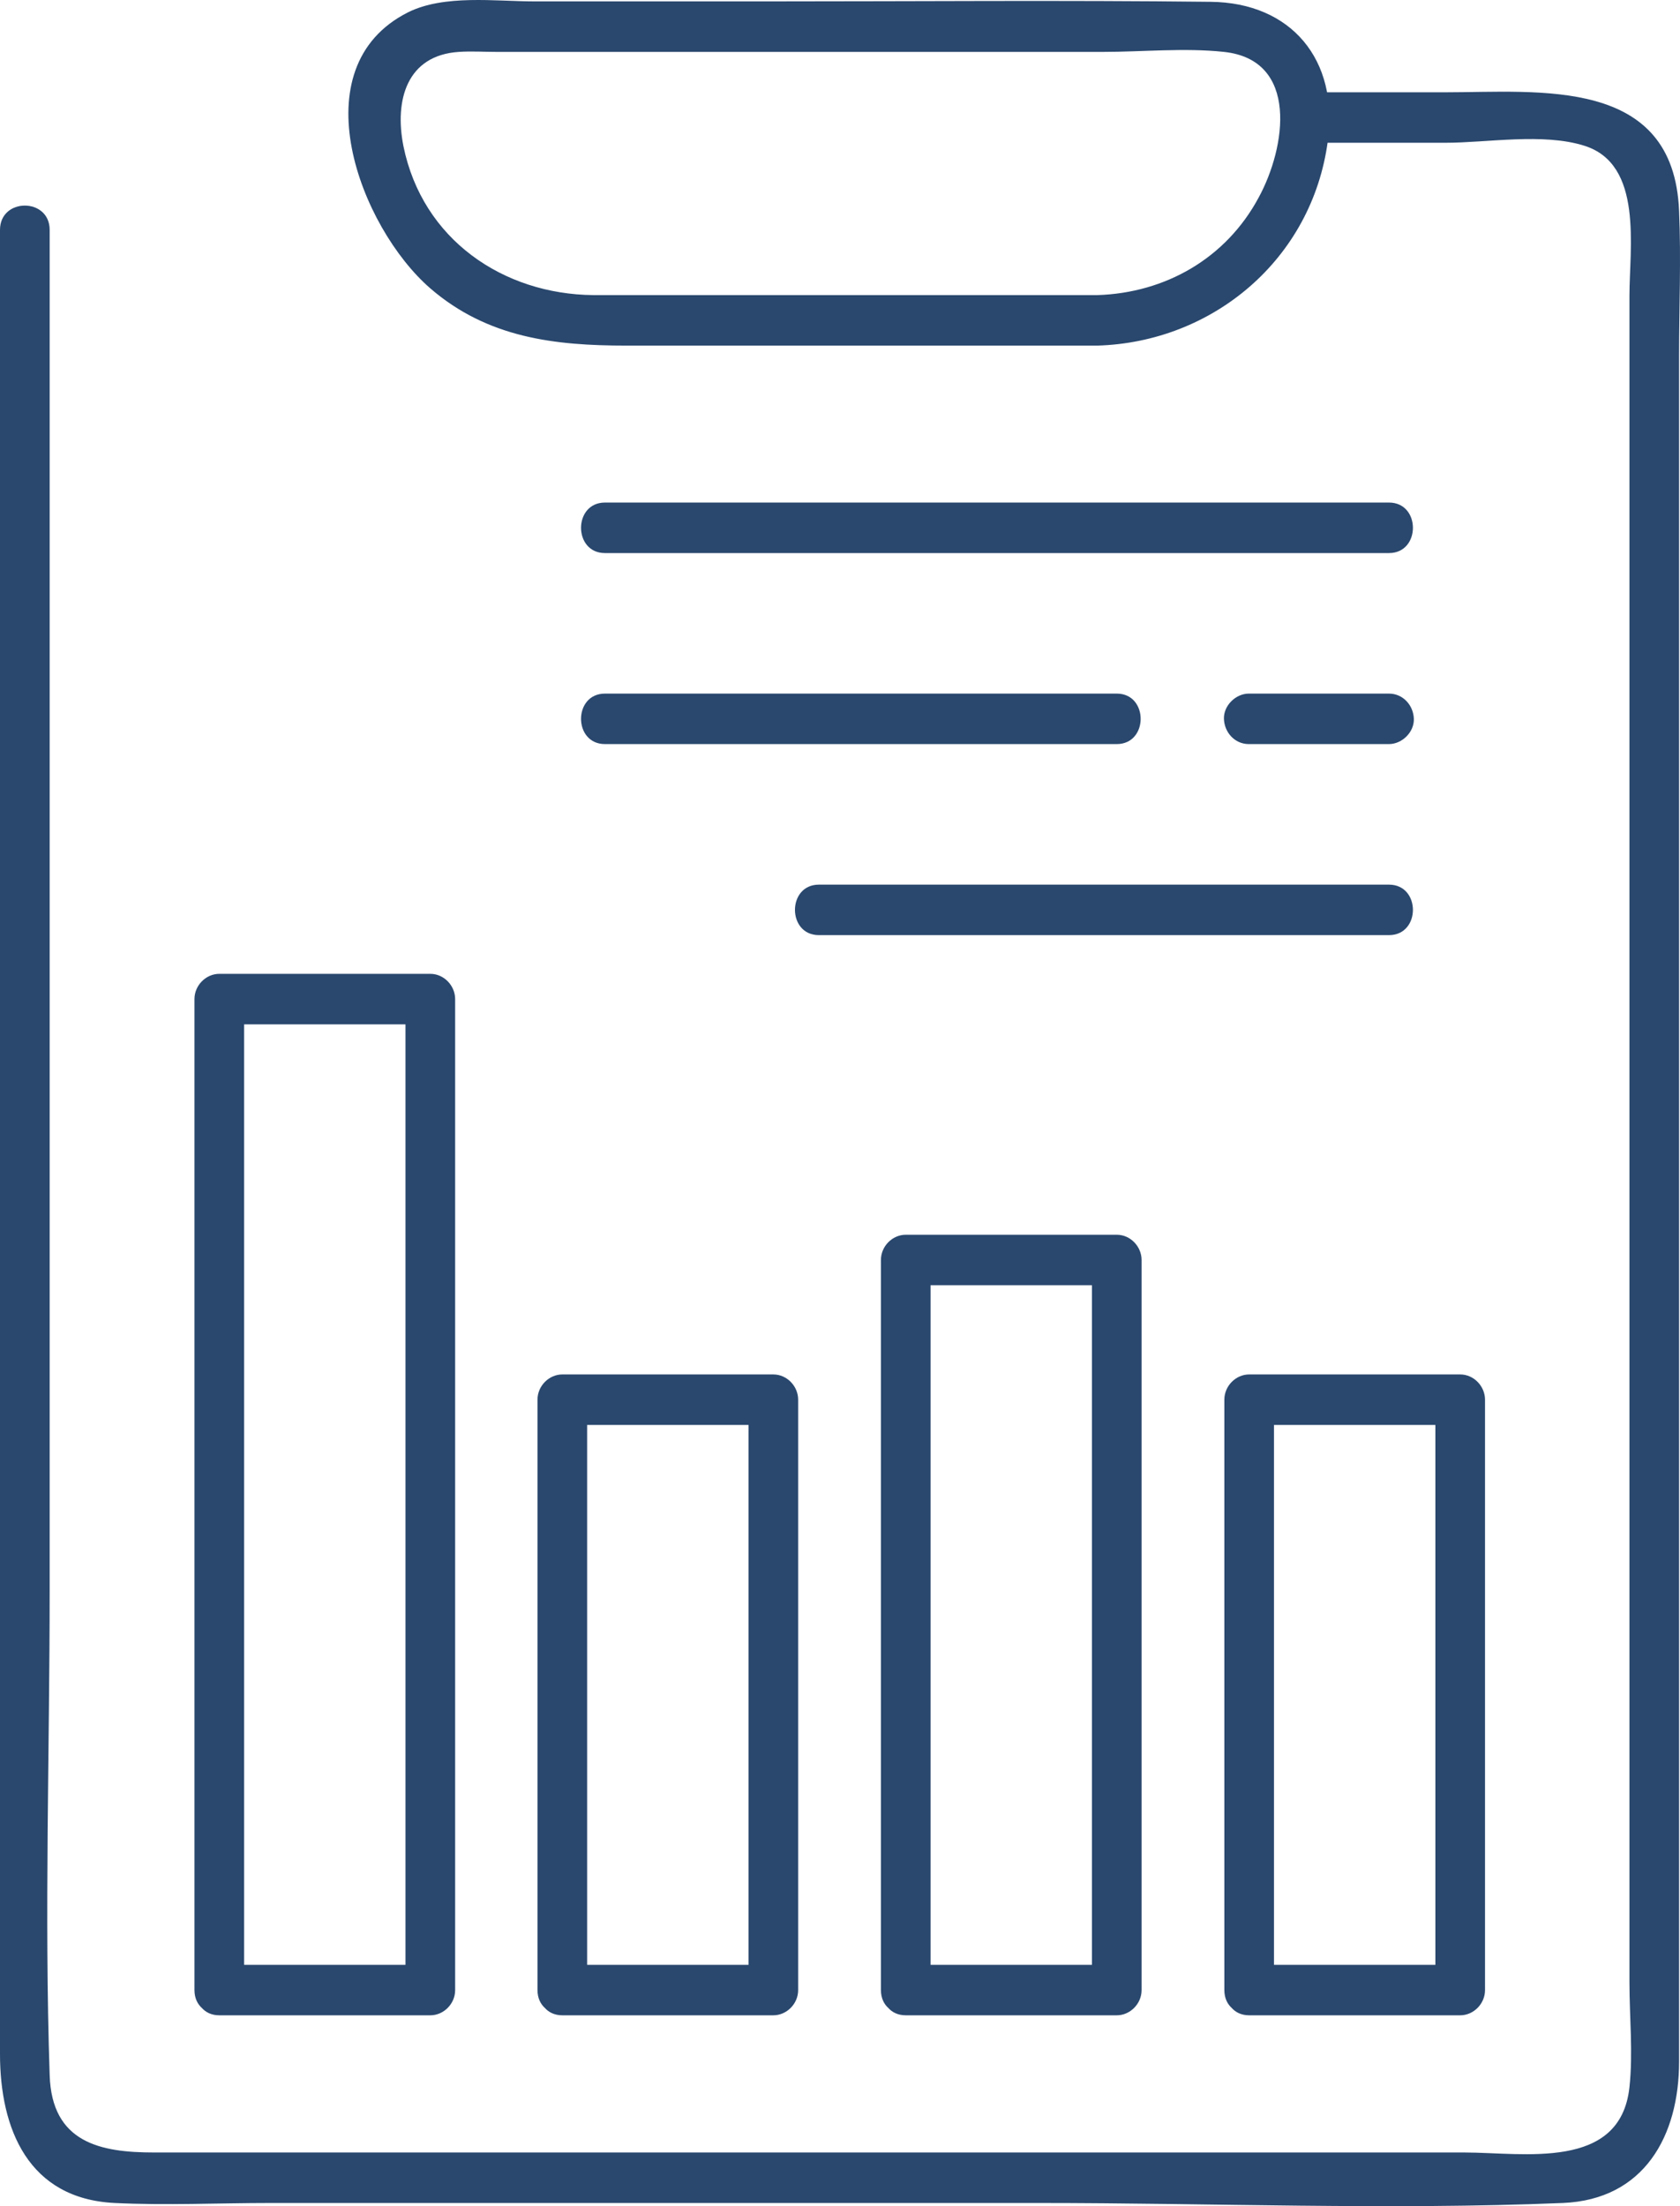
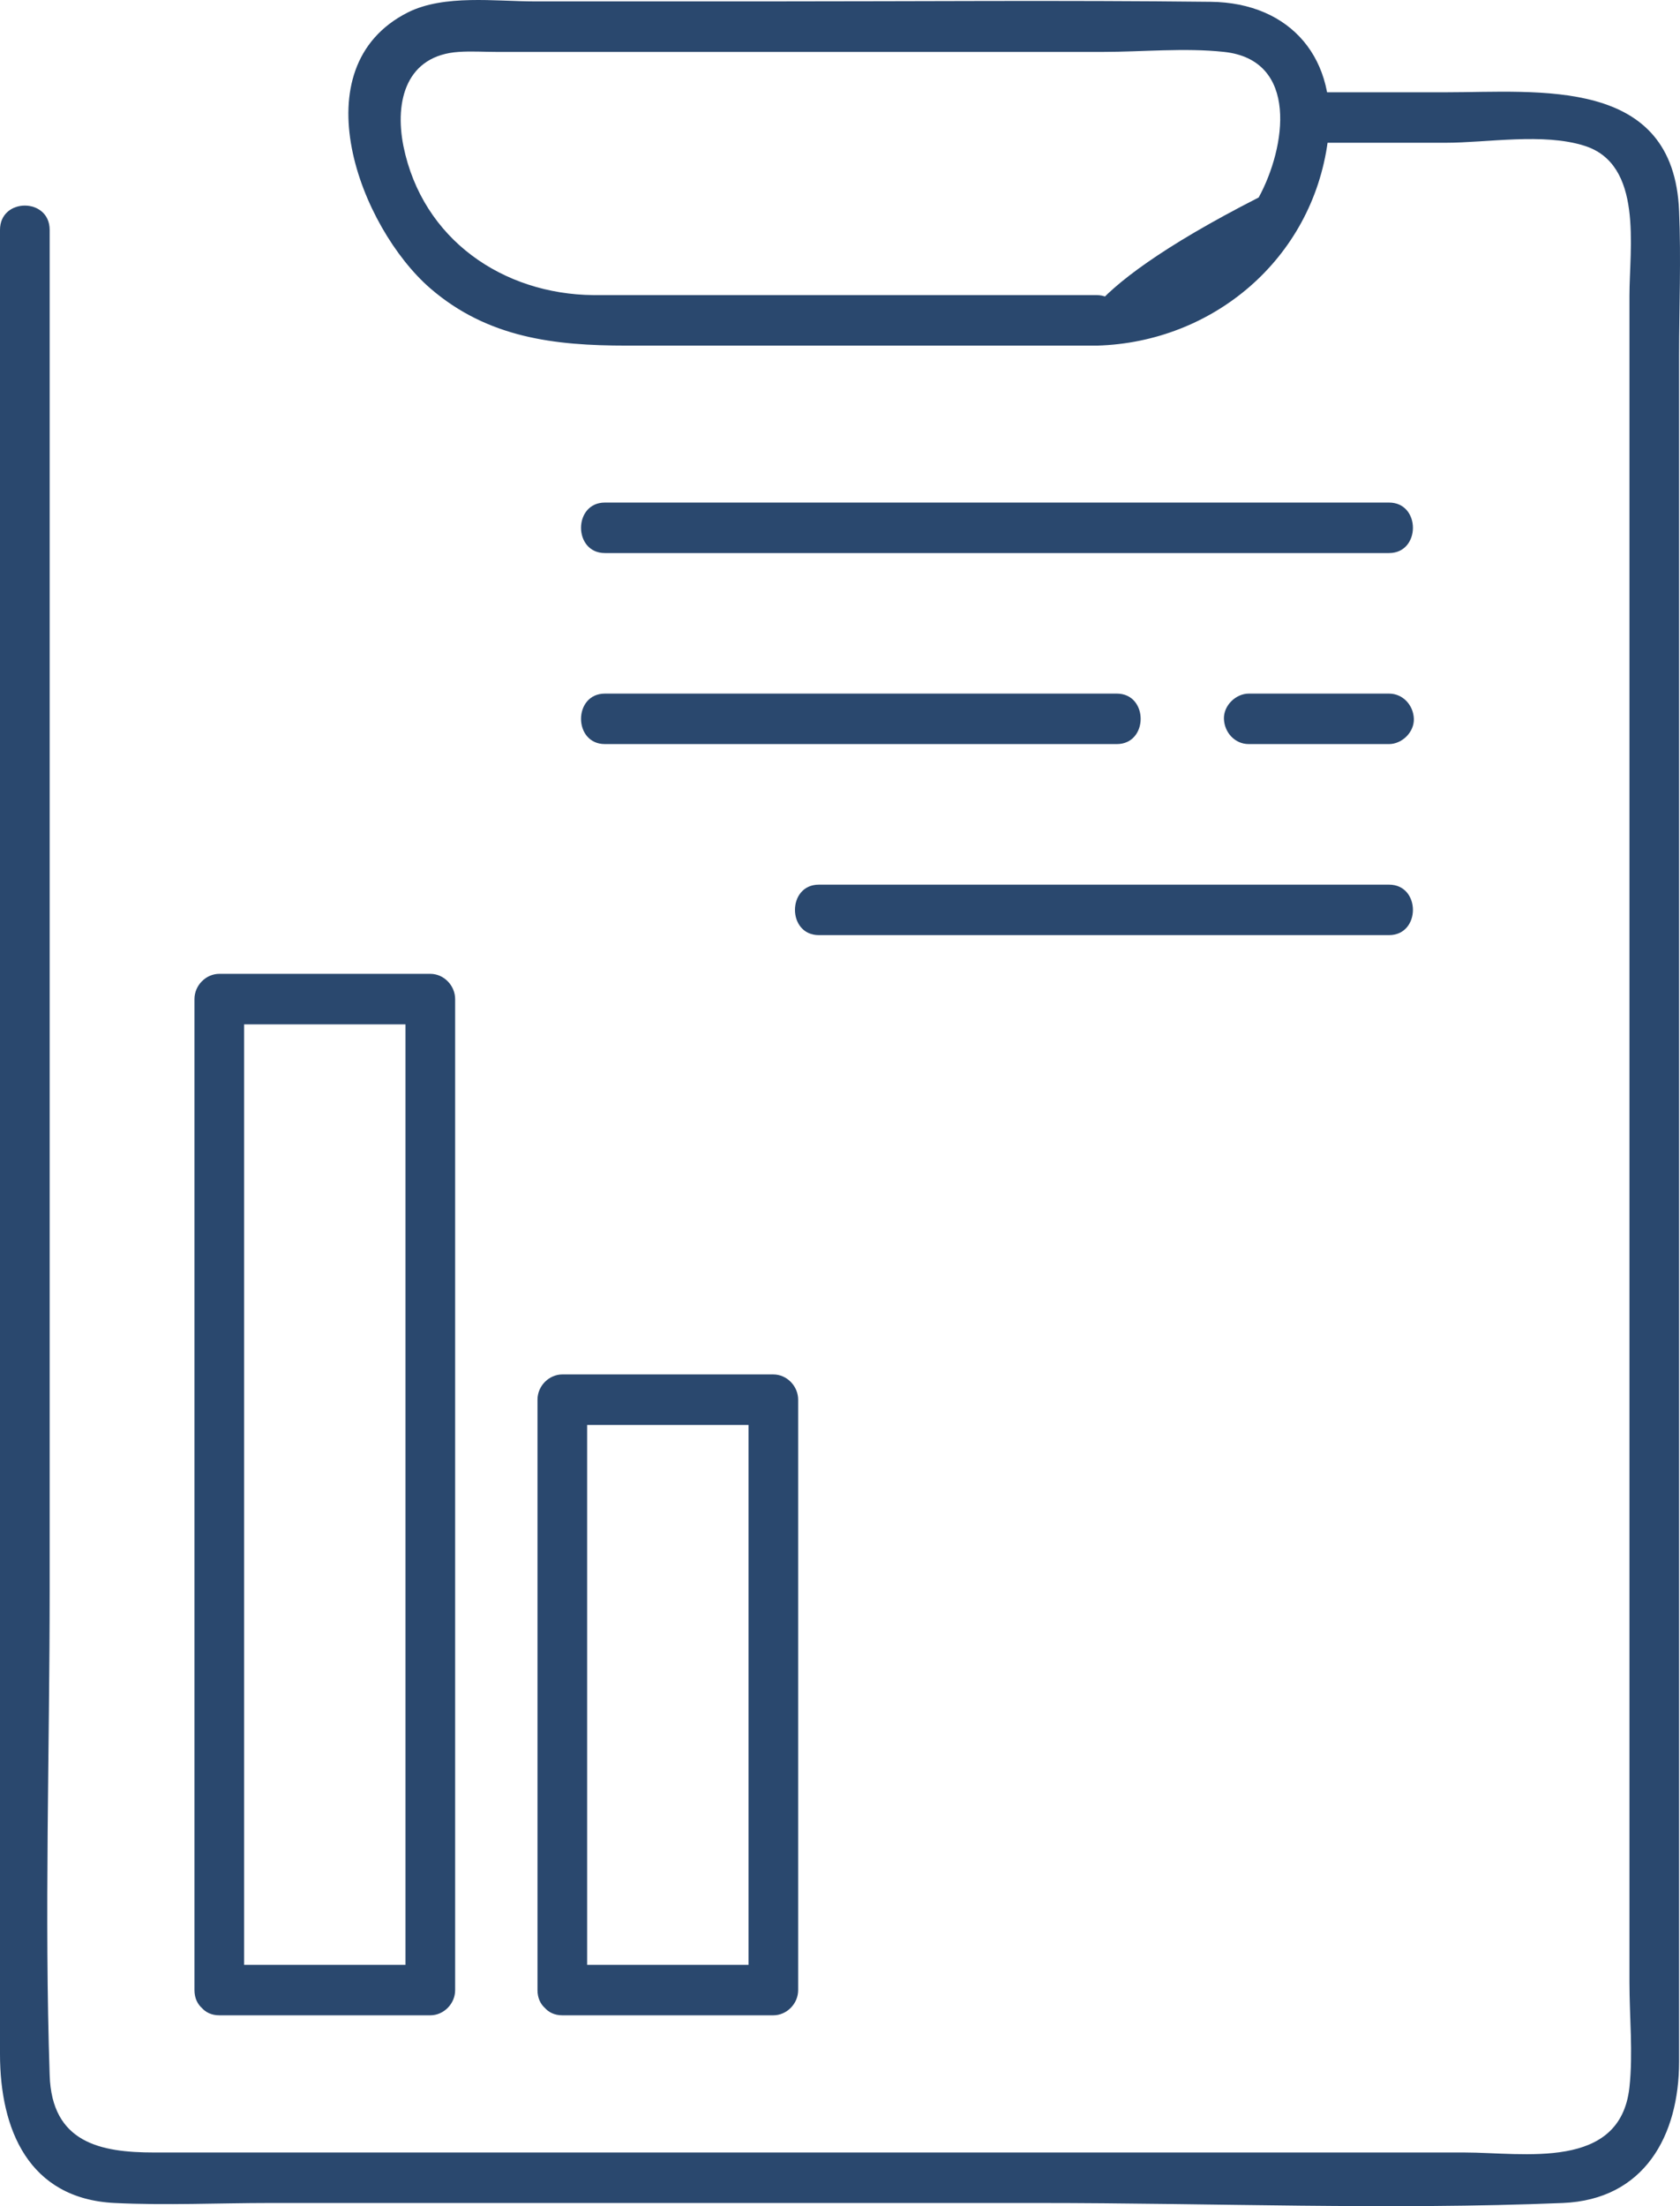
<svg xmlns="http://www.w3.org/2000/svg" width="64" height="84" viewBox="0 0 64 84" fill="none">
  <path d="M49.715 5.436H55.059C56.667 5.436 58.779 5.052 60.355 5.549C62.609 6.254 62.074 9.426 62.074 11.268C62.074 19.295 62.074 27.322 62.074 35.365V75.468C62.074 76.781 62.215 78.175 62.074 79.473C61.727 82.661 58.038 81.956 55.784 81.956H44.356C34.646 81.956 24.921 81.956 15.211 81.956H5.864C3.83 81.956 1.97 81.588 1.892 79.008C1.687 72.872 1.892 66.688 1.892 60.535V8.753C1.892 7.519 0 7.519 0 8.753V56.097C0 63.467 0 70.837 0 78.207C0 81.075 1.088 83.719 4.366 83.879C6.337 83.975 8.323 83.879 10.293 83.879H39.564C46.2 83.879 52.9 84.151 59.536 83.879C62.641 83.751 63.965 81.316 63.965 78.496V13.527C63.965 11.701 64.044 9.858 63.965 8.032C63.76 2.905 58.653 3.514 55.059 3.514H49.715C48.502 3.514 48.502 5.436 49.715 5.436Z" fill="#2A486E" />
-   <path d="M41.787 11.236H28.861C26.781 11.236 24.684 11.236 22.604 11.236C19.167 11.204 16.094 9.121 15.369 5.565C15.022 3.818 15.495 2.104 17.481 1.976C17.954 1.944 18.442 1.976 18.915 1.976H42.023C43.521 1.976 45.129 1.815 46.626 1.976C49.495 2.28 48.99 5.613 47.95 7.519C46.705 9.842 44.388 11.156 41.803 11.236C40.589 11.268 40.589 13.191 41.803 13.159C46.2 13.031 49.983 9.874 50.583 5.372C51.008 2.264 49.18 0.101 46.122 0.069C40.526 0.005 34.946 0.053 29.35 0.053H20.365C18.868 0.053 16.929 -0.219 15.542 0.47C11.381 2.569 13.713 8.657 16.393 10.98C18.584 12.87 21.138 13.159 23.865 13.159H41.771C42.985 13.159 42.985 11.236 41.771 11.236H41.787Z" fill="#2A486E" />
-   <path d="M47.587 76.733H55.627C56.131 76.733 56.572 76.301 56.572 75.772V53.293C56.572 52.781 56.147 52.332 55.627 52.332H47.587C47.083 52.332 46.642 52.765 46.642 53.293V75.772C46.642 77.006 48.533 77.006 48.533 75.772V53.293L47.587 54.255H55.627L54.681 53.293V75.772L55.627 74.811H47.587C46.374 74.811 46.374 76.733 47.587 76.733Z" fill="#2A486E" />
-   <path d="M34.505 76.733H42.544C43.048 76.733 43.489 76.301 43.489 75.772V47.974C43.489 47.462 43.064 47.013 42.544 47.013H34.505C34 47.013 33.559 47.446 33.559 47.974C33.559 56.097 33.559 64.204 33.559 72.327V75.772C33.559 77.006 35.45 77.006 35.45 75.772V47.974L34.505 48.935H42.544L41.598 47.974V75.772L42.544 74.811H34.505C33.291 74.811 33.291 76.733 34.505 76.733Z" fill="#2A486E" />
+   <path d="M41.787 11.236H28.861C26.781 11.236 24.684 11.236 22.604 11.236C19.167 11.204 16.094 9.121 15.369 5.565C15.022 3.818 15.495 2.104 17.481 1.976C17.954 1.944 18.442 1.976 18.915 1.976H42.023C43.521 1.976 45.129 1.815 46.626 1.976C49.495 2.28 48.99 5.613 47.95 7.519C40.589 11.268 40.589 13.191 41.803 13.159C46.2 13.031 49.983 9.874 50.583 5.372C51.008 2.264 49.18 0.101 46.122 0.069C40.526 0.005 34.946 0.053 29.35 0.053H20.365C18.868 0.053 16.929 -0.219 15.542 0.47C11.381 2.569 13.713 8.657 16.393 10.98C18.584 12.87 21.138 13.159 23.865 13.159H41.771C42.985 13.159 42.985 11.236 41.771 11.236H41.787Z" fill="#2A486E" />
  <path d="M21.422 76.733H29.46C29.965 76.733 30.406 76.301 30.406 75.772C30.406 69.203 30.406 62.65 30.406 56.081V53.293C30.406 52.781 29.981 52.332 29.46 52.332H21.422C20.917 52.332 20.476 52.765 20.476 53.293V75.772C20.476 77.006 22.367 77.006 22.367 75.772V53.293L21.422 54.255H29.46L28.515 53.293V75.772L29.46 74.811H21.422C20.208 74.811 20.208 76.733 21.422 76.733Z" fill="#2A486E" />
  <path d="M8.354 76.733H16.393C16.898 76.733 17.339 76.301 17.339 75.772V38.041C17.339 37.528 16.913 37.079 16.393 37.079H8.354C7.85 37.079 7.408 37.512 7.408 38.041C7.408 49.064 7.408 60.087 7.408 71.094V75.772C7.408 77.006 9.3 77.006 9.3 75.772C9.3 64.749 9.3 53.726 9.3 42.719V38.041L8.354 39.002H16.393L15.447 38.041V75.772L16.393 74.811H8.354C7.141 74.811 7.141 76.733 8.354 76.733Z" fill="#2A486E" />
  <path d="M52.915 19.135H23.045C21.831 19.135 21.831 21.058 23.045 21.058H52.915C54.129 21.058 54.129 19.135 52.915 19.135Z" fill="#2A486E" />
  <path d="M52.915 33.683H31.194C29.981 33.683 29.981 35.605 31.194 35.605H52.915C54.129 35.605 54.129 33.683 52.915 33.683Z" fill="#2A486E" />
  <path d="M42.544 26.409H23.045C21.831 26.409 21.831 28.331 23.045 28.331H42.544C43.757 28.331 43.757 26.409 42.544 26.409Z" fill="#2A486E" />
  <path d="M52.915 26.409H47.572C47.083 26.409 46.61 26.858 46.626 27.37C46.642 27.883 47.036 28.331 47.572 28.331H52.915C53.404 28.331 53.877 27.883 53.861 27.37C53.845 26.858 53.451 26.409 52.915 26.409Z" fill="#2A486E" />
</svg>